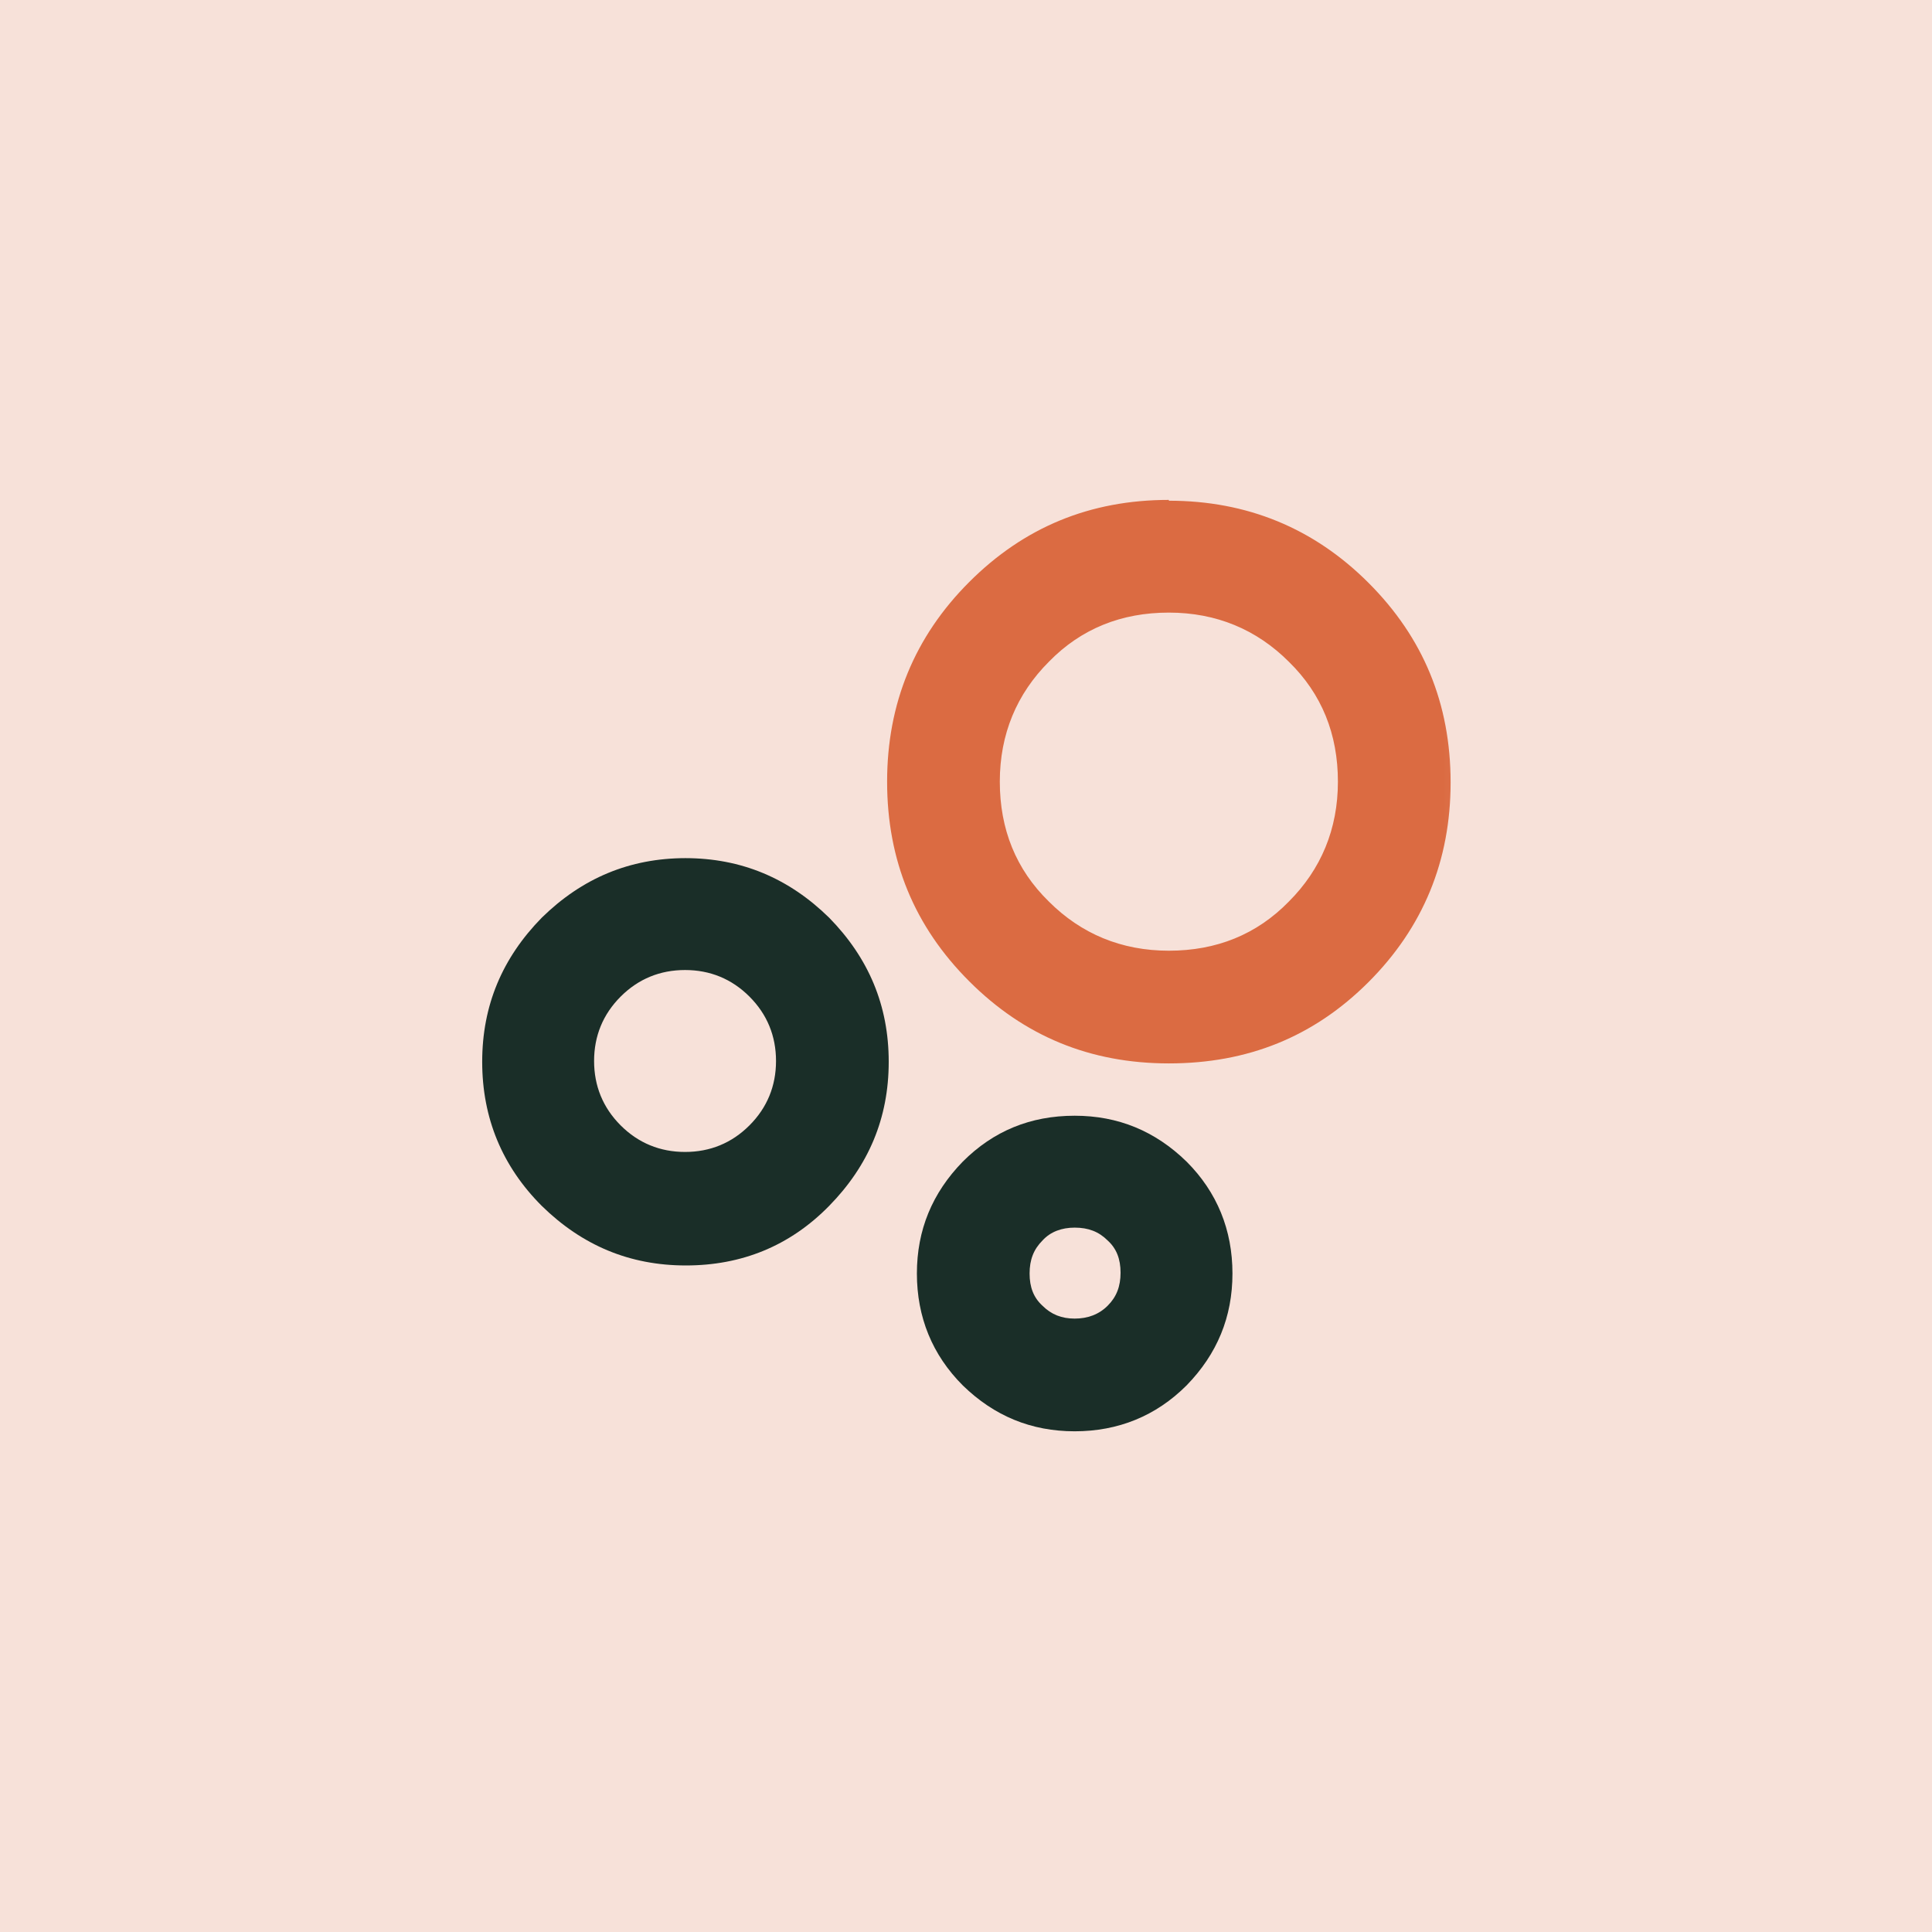
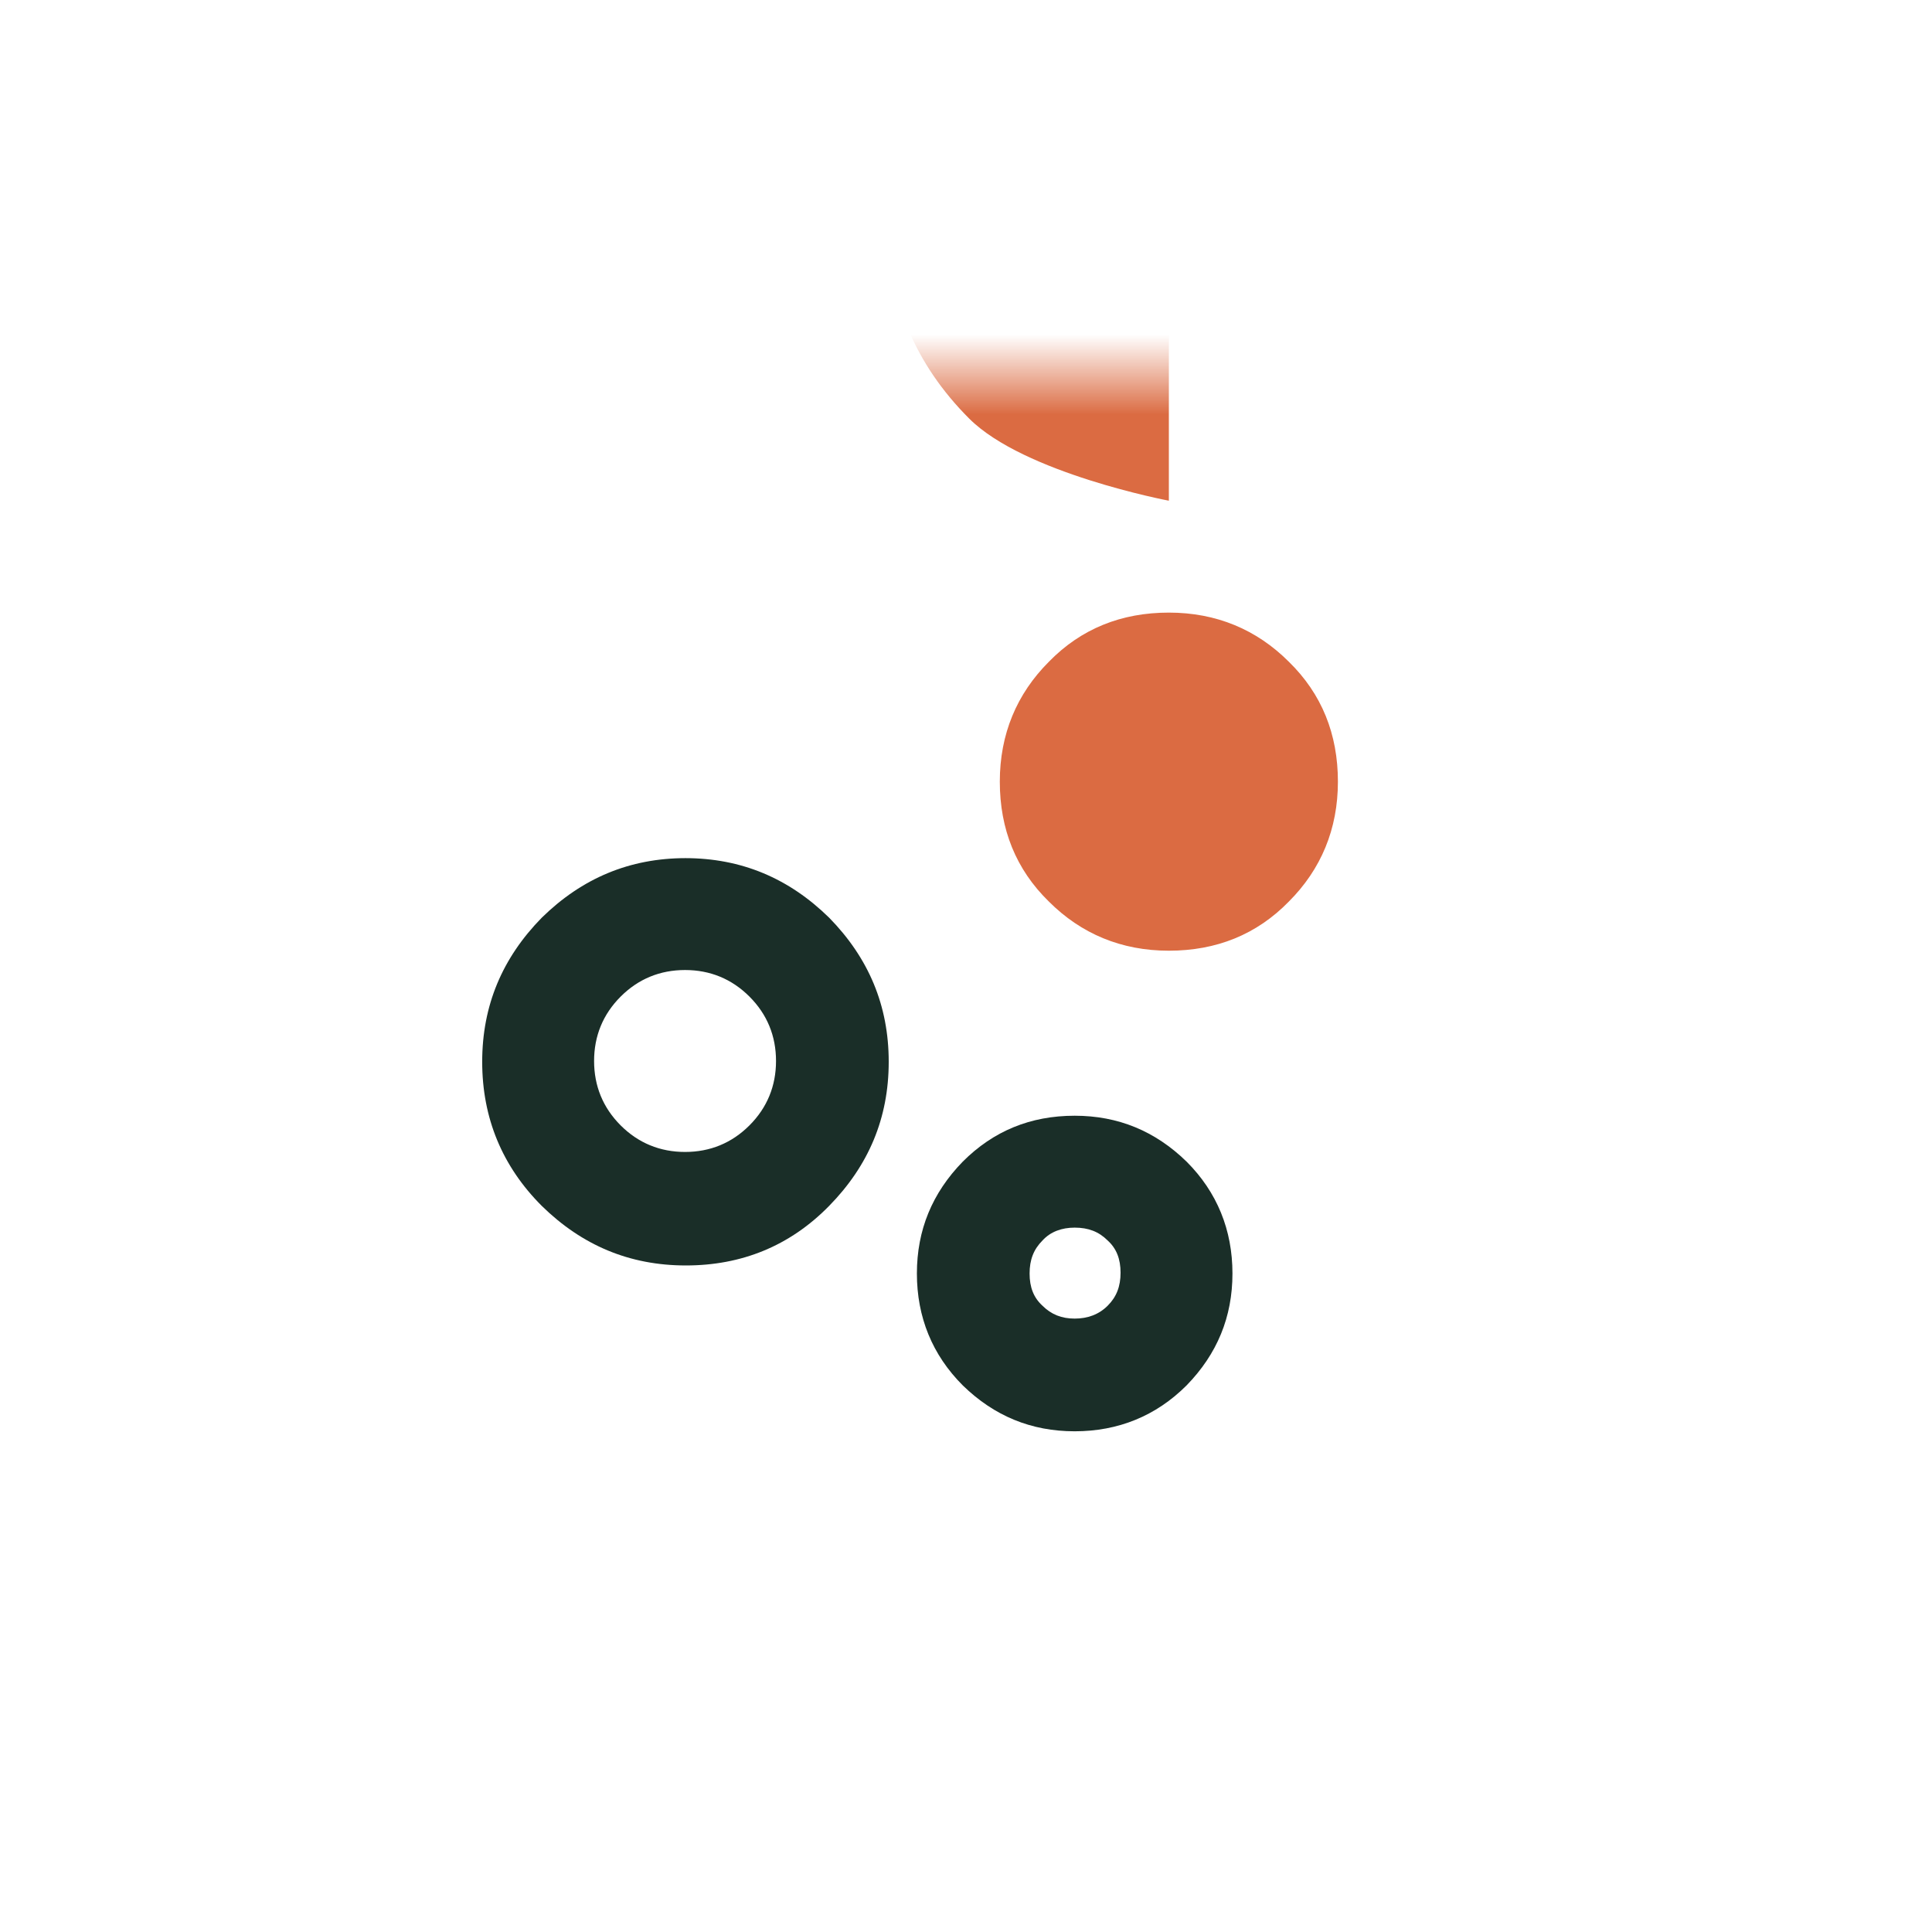
<svg xmlns="http://www.w3.org/2000/svg" id="Layer_1" viewBox="0 0 24 24">
  <defs>
    <style>      .st0 {        mask: url(#mask);      }      .st1, .st2 {        fill: #db6b42;      }      .st2 {        opacity: .2;      }      .st3 {        fill: #d9d9d9;      }      .st4 {        fill: #1a2e28;      }    </style>
    <mask id="mask" x="4.42" y="4.65" width="14.7" height="14.7" maskUnits="userSpaceOnUse">
      <g id="mask0_1327_33115">
        <rect class="st3" x="4.42" y="4.65" width="14.7" height="14.7" />
      </g>
    </mask>
  </defs>
-   <rect class="st2" y="0" width="24" height="24" />
  <g class="st0">
    <g>
      <path class="st4" d="M13.35,13.86c.54,0,1,.19,1.39.57.38.38.57.85.57,1.39,0,.54-.19,1-.57,1.39-.38.38-.85.57-1.39.57s-1-.19-1.39-.57c-.38-.38-.57-.85-.57-1.39,0-.54.19-1,.57-1.39.38-.38.84-.57,1.39-.57ZM13.35,15.25c-.16,0-.3.05-.4.16-.11.11-.16.24-.16.41s.05.3.16.4c.11.11.24.16.4.16.16,0,.3-.05.41-.16.11-.11.16-.24.16-.41s-.05-.3-.16-.4c-.11-.11-.24-.16-.41-.16Z" />
-       <path class="st1" d="M14.52,6.22c.97,0,1.8.34,2.48,1.02.68.68,1.02,1.5,1.02,2.48,0,.97-.34,1.8-1.02,2.48-.68.68-1.5,1.01-2.48,1.01s-1.8-.34-2.48-1.02c-.68-.68-1.02-1.5-1.02-2.48,0-.97.34-1.8,1.02-2.48.68-.68,1.5-1.02,2.48-1.02ZM14.52,7.61c-.59,0-1.09.2-1.49.61-.4.4-.61.9-.61,1.49s.2,1.09.61,1.49c.4.4.9.61,1.49.61s1.09-.2,1.49-.61c.4-.4.61-.9.61-1.49,0-.59-.2-1.09-.61-1.49-.4-.4-.9-.61-1.49-.61Z" />
+       <path class="st1" d="M14.52,6.22s-1.8-.34-2.48-1.02c-.68-.68-1.02-1.5-1.02-2.48,0-.97.34-1.8,1.02-2.48.68-.68,1.5-1.02,2.48-1.02ZM14.52,7.61c-.59,0-1.09.2-1.49.61-.4.4-.61.9-.61,1.49s.2,1.09.61,1.49c.4.4.9.61,1.49.61s1.09-.2,1.49-.61c.4-.4.61-.9.61-1.49,0-.59-.2-1.09-.61-1.49-.4-.4-.9-.61-1.49-.61Z" />
      <path class="st4" d="M8.51,10.66c.7,0,1.29.25,1.79.74.49.5.74,1.09.74,1.79,0,.7-.25,1.29-.74,1.79-.49.5-1.09.74-1.78.74-.7,0-1.29-.25-1.79-.74-.49-.49-.74-1.09-.74-1.79,0-.7.25-1.29.74-1.79.5-.49,1.09-.74,1.79-.74ZM8.51,12.05c-.31,0-.58.11-.8.33-.22.22-.33.49-.33.8,0,.31.11.58.33.8.22.22.49.33.8.33.31,0,.58-.11.8-.33.22-.22.33-.49.33-.8,0-.31-.11-.58-.33-.8-.22-.22-.49-.33-.8-.33Z" />
    </g>
  </g>
</svg>